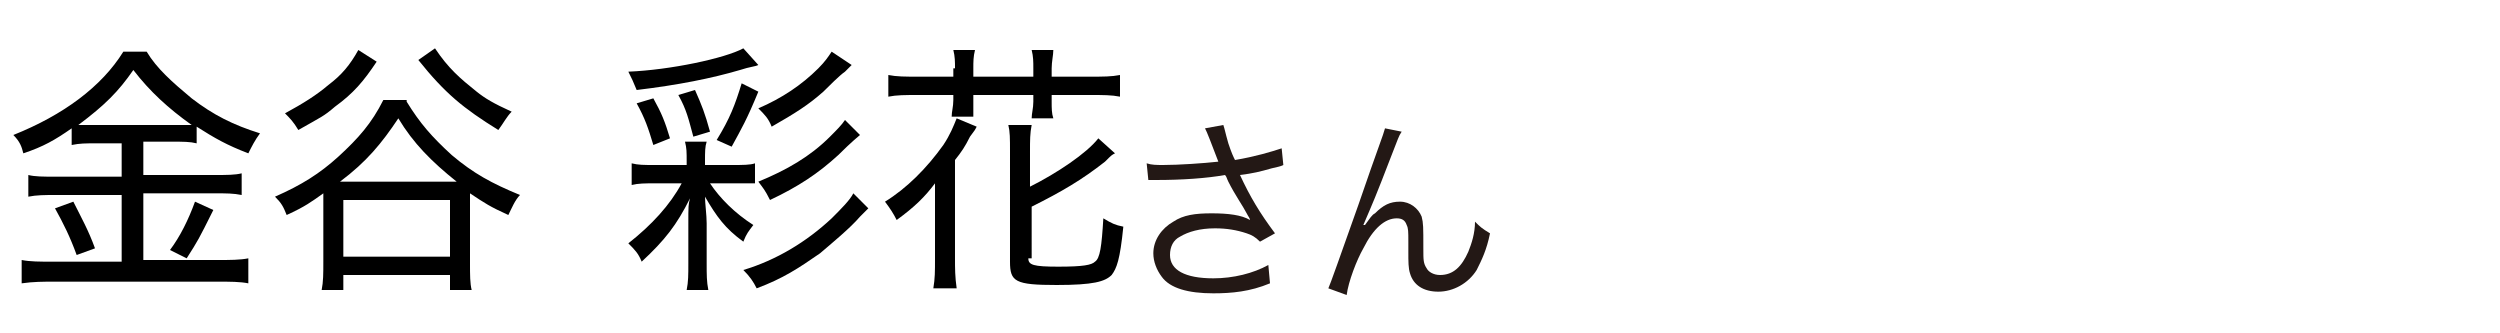
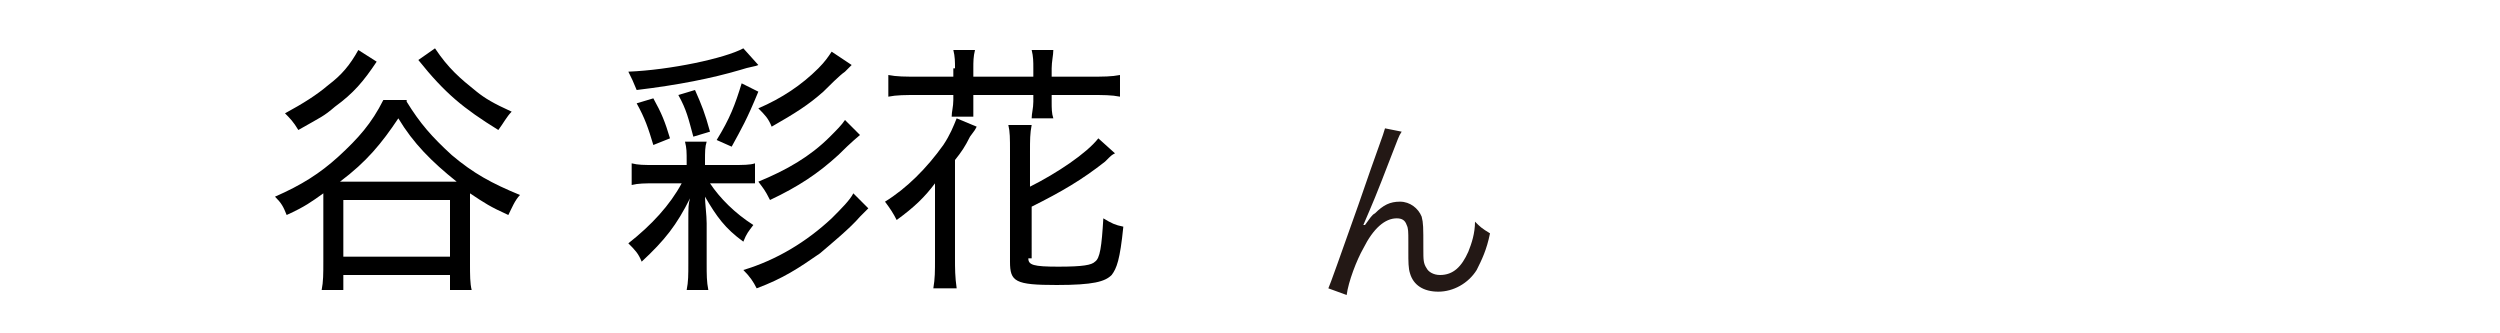
<svg xmlns="http://www.w3.org/2000/svg" version="1.1" id="a" x="0px" y="0px" width="150px" height="20px" viewBox="0 0 150 20" style="enable-background:new 0 0 150 20;" xml:space="preserve">
  <style type="text/css">
	.st0{fill:#231815;}
</style>
-   <path class="st0" d="M72.6,8.4c-0.2-0.5-0.2-0.5-0.3-0.7l1.1-0.2c0.1,0.3,0.1,0.4,0.3,1.1c0.2,0.6,0.3,0.8,0.4,1  c1.2-0.2,2.2-0.5,2.8-0.7l0.1,1c-0.2,0.1-0.3,0.1-0.7,0.2c-0.7,0.2-1.1,0.3-1.9,0.4c0.6,1.3,1.2,2.3,2.1,3.5l-0.9,0.5  c-0.3-0.3-0.5-0.4-0.8-0.5c-0.6-0.2-1.2-0.3-1.9-0.3c-0.9,0-1.6,0.2-2.1,0.5c-0.4,0.2-0.6,0.6-0.6,1.1c0,0.9,0.9,1.4,2.6,1.4  c1.2,0,2.4-0.3,3.3-0.8l0.1,1.1c-1.2,0.5-2.3,0.6-3.4,0.6c-1.5,0-2.6-0.3-3.1-1c-0.3-0.4-0.5-0.9-0.5-1.4c0-0.8,0.5-1.5,1.2-1.9  c0.6-0.4,1.3-0.5,2.3-0.5s1.8,0.1,2.3,0.4c0-0.1-0.1-0.2-0.2-0.4c-0.2-0.4-0.7-1.1-1.1-1.9c-0.1-0.2-0.1-0.3-0.2-0.4  c-1.1,0.2-2.6,0.3-4.1,0.3c-0.2,0-0.3,0-0.5,0l-0.1-1c0.3,0.1,0.6,0.1,1,0.1c0.9,0,2.4-0.1,3.3-0.2L72.6,8.4L72.6,8.4z" />
  <path class="st0" d="M84.1,7.9c-0.2,0.3-0.2,0.4-0.6,1.4c-1,2.6-1.1,2.8-1.7,4.2l0.1,0c0.3-0.4,0.4-0.6,0.6-0.7  c0.5-0.5,0.9-0.7,1.5-0.7s1.1,0.4,1.3,0.9c0.1,0.4,0.1,0.6,0.1,1.9c0,0.7,0,0.9,0.2,1.2c0.1,0.2,0.4,0.4,0.8,0.4  c0.8,0,1.3-0.5,1.7-1.4c0.2-0.5,0.4-1.1,0.4-1.8c0.3,0.3,0.4,0.4,0.9,0.7c-0.2,1-0.5,1.6-0.8,2.2c-0.5,0.8-1.4,1.3-2.3,1.3  c-0.9,0-1.5-0.4-1.7-1.1c-0.1-0.3-0.1-0.7-0.1-1.3v-0.6c0-0.6,0-0.8-0.1-1c-0.1-0.3-0.3-0.4-0.6-0.4c-0.7,0-1.4,0.6-2,1.8  c-0.4,0.7-0.9,2-1,2.8l-1.1-0.4c0.1-0.2,0.7-1.9,1.8-5c1.2-3.5,1.5-4.2,1.6-4.6L84.1,7.9L84.1,7.9z" />
  <g>
-     <path d="M5.8,8.6c-0.7,0-1,0-1.5,0.1v-1c-1,0.7-1.7,1.1-2.9,1.5C1.3,8.8,1.2,8.5,0.8,8.1c3-1.2,5.3-2.9,6.6-5h1.4   c0.6,1,1.5,1.8,2.7,2.8c1.3,1,2.5,1.6,4.1,2.1c-0.3,0.4-0.5,0.8-0.7,1.2c-1.3-0.5-2-0.9-3.1-1.6v1c-0.4-0.1-0.8-0.1-1.5-0.1H8.6v2   h4.3c0.7,0,1.2,0,1.6-0.1v1.3c-0.5-0.1-0.9-0.1-1.6-0.1H8.6v4h4.5c0.7,0,1.3,0,1.8-0.1V17c-0.5-0.1-1.1-0.1-1.8-0.1H3.2   c-0.6,0-1.2,0-1.9,0.1v-1.4c0.5,0.1,1.1,0.1,1.8,0.1h4.2v-4h-4c-0.6,0-1.1,0-1.6,0.1v-1.3c0.4,0.1,0.9,0.1,1.6,0.1h4v-2H5.8z    M4.4,12.1c0.5,1,0.9,1.7,1.3,2.8l-1.1,0.4c-0.4-1.1-0.8-1.9-1.3-2.8L4.4,12.1z M10.3,7.5c0.6,0,0.9,0,1.2,0c-1.4-1-2.5-2-3.5-3.3   C7.1,5.5,6.3,6.3,4.7,7.5c0.4,0,0.6,0,1.1,0H10.3z M12.8,12.6c-0.9,1.8-0.9,1.8-1.6,2.9L10.2,15c0.6-0.8,1.1-1.8,1.5-2.9L12.8,12.6   z" />
    <path d="M24.4,6.1c0.8,1.3,1.5,2.1,2.7,3.2c1.3,1.1,2.4,1.7,4.1,2.4c-0.3,0.3-0.5,0.8-0.7,1.2c-1.1-0.5-1.4-0.7-2.3-1.3   c0,0.4,0,0.4,0,0.7v3.5c0,0.7,0,1.2,0.1,1.6H27v-0.9h-6.4v0.9h-1.3c0.1-0.5,0.1-1,0.1-1.7v-3.4c0-0.3,0-0.4,0-0.7   c-0.7,0.5-1.1,0.8-2.2,1.3c-0.2-0.5-0.3-0.7-0.7-1.1c1.6-0.7,2.7-1.4,3.8-2.4c1.2-1.1,2-2,2.7-3.4H24.4z M22.6,3.7   c-0.8,1.2-1.4,1.9-2.5,2.7c-0.7,0.6-0.8,0.6-2.2,1.4c-0.3-0.5-0.5-0.7-0.8-1c1.1-0.6,1.9-1.1,2.6-1.7C20.5,4.5,21,3.9,21.5,3   L22.6,3.7z M27,10.9c0.3,0,0.3,0,0.4,0c-1.5-1.2-2.6-2.3-3.5-3.8c-1,1.5-1.9,2.6-3.5,3.8h0.3H27z M20.6,15.4H27v-3.4h-6.4V15.4z    M26.1,2.9c0.8,1.2,1.5,1.8,2.5,2.6c0.5,0.4,1,0.7,2.1,1.2c-0.3,0.3-0.5,0.7-0.8,1.1c-2.1-1.3-3.2-2.2-4.8-4.2L26.1,2.9z" />
    <path d="M39.3,11c-0.6,0-1,0-1.4,0.1V9.8c0.4,0.1,0.7,0.1,1.4,0.1h1.9V9.7c0-0.6,0-0.8-0.1-1.2h1.3c-0.1,0.3-0.1,0.6-0.1,1.2v0.2   h1.6c0.7,0,1.1,0,1.4-0.1v1.2C44.9,11,44.6,11,43.9,11h-1.3c0.6,0.9,1.5,1.8,2.6,2.5c-0.3,0.4-0.4,0.5-0.6,1   c-1.1-0.8-1.6-1.5-2.3-2.7c0,0.4,0.1,1.1,0.1,1.6v2.4c0,0.7,0,1.1,0.1,1.6h-1.3c0.1-0.5,0.1-0.9,0.1-1.6v-2.3c0-1.2,0-1.2,0.1-1.6   c-0.8,1.6-1.5,2.5-2.9,3.8c-0.2-0.5-0.4-0.7-0.8-1.1c1.4-1.1,2.5-2.3,3.2-3.6H39.3z M45.5,3.9C45.3,4,45,4,44.4,4.2   c-1.7,0.5-3.7,0.9-6.2,1.2c-0.2-0.5-0.3-0.7-0.5-1.1c2.5-0.1,5.8-0.8,6.9-1.4L45.5,3.9z M39.2,5.9c0.5,0.9,0.7,1.4,1,2.4l-1,0.4   c-0.3-1-0.5-1.6-1-2.5L39.2,5.9z M41.6,8.2c-0.3-1.1-0.4-1.6-0.9-2.5l1-0.3c0.4,0.9,0.6,1.4,0.9,2.5L41.6,8.2z M43,8.4   c0.8-1.3,1.1-2.1,1.5-3.4l1,0.5c-0.7,1.7-1,2.2-1.6,3.3L43,8.4z M52.1,12.5c-0.3,0.3-0.3,0.3-0.5,0.5c-0.6,0.7-1.7,1.6-2.4,2.2   c-1.3,0.9-2.2,1.5-3.8,2.1c-0.2-0.4-0.4-0.7-0.8-1.1c2-0.6,3.8-1.7,5.3-3.1c0.6-0.6,1.1-1.1,1.3-1.5L52.1,12.5z M51.6,8.1   c0,0-0.5,0.4-1.3,1.2c-1.2,1.1-2.4,1.9-4.1,2.7c-0.3-0.6-0.4-0.7-0.7-1.1c1.7-0.7,3.1-1.5,4.3-2.7c0.4-0.4,0.7-0.7,0.9-1L51.6,8.1z    M51.1,3.9c-0.2,0.2-0.2,0.2-0.4,0.4c-0.3,0.2-1,0.9-1.3,1.2c-0.9,0.8-1.7,1.3-3.1,2.1c-0.2-0.5-0.4-0.7-0.8-1.1   c1.4-0.6,2.6-1.4,3.6-2.4c0.4-0.4,0.6-0.7,0.8-1L51.1,3.9z" />
    <path d="M56.1,12.8c0-0.6,0-1.2,0-1.8c-0.6,0.8-1.2,1.4-2.3,2.2c-0.2-0.4-0.4-0.7-0.7-1.1c1.3-0.8,2.5-2,3.5-3.4   c0.4-0.6,0.6-1.1,0.8-1.6l1.2,0.5c-0.1,0.2-0.1,0.2-0.4,0.6c-0.3,0.6-0.5,0.9-0.9,1.4v5.9c0,0.6,0,1.1,0.1,1.8H56   c0.1-0.6,0.1-1,0.1-1.8V12.8z M57.3,4.1c0-0.4,0-0.7-0.1-1.1h1.3c-0.1,0.4-0.1,0.7-0.1,1.1v0.5h3.6V4.1c0-0.4,0-0.7-0.1-1.1h1.3   c0,0.3-0.1,0.7-0.1,1.1v0.5h2.3c0.8,0,1.3,0,1.8-0.1v1.3c-0.5-0.1-1-0.1-1.8-0.1h-2.3v0.4c0,0.4,0,0.7,0.1,1h-1.3   c0-0.3,0.1-0.6,0.1-1V5.7h-3.6V6c0,0.4,0,0.7,0,1h-1.3c0-0.3,0.1-0.6,0.1-1V5.7h-2.1c-0.8,0-1.3,0-1.8,0.1V4.5   c0.5,0.1,1,0.1,1.8,0.1h2.1V4.1z M61.7,15.5c0,0.4,0.3,0.5,1.8,0.5c1.5,0,2-0.1,2.2-0.3c0.3-0.2,0.4-0.9,0.5-2.6   c0.5,0.3,0.7,0.4,1.2,0.5c-0.2,2-0.4,2.5-0.7,2.9c-0.4,0.4-1.1,0.6-3.3,0.6c-2.5,0-2.8-0.2-2.8-1.4V9.1c0-0.8,0-1.2-0.1-1.6h1.4   c-0.1,0.5-0.1,0.9-0.1,1.6v2.1c1.6-0.8,3.4-2,4.1-2.9l1,0.9c-0.2,0.1-0.2,0.1-0.6,0.5c-1.4,1.1-2.6,1.8-4.4,2.7V15.5z" />
  </g>
</svg>